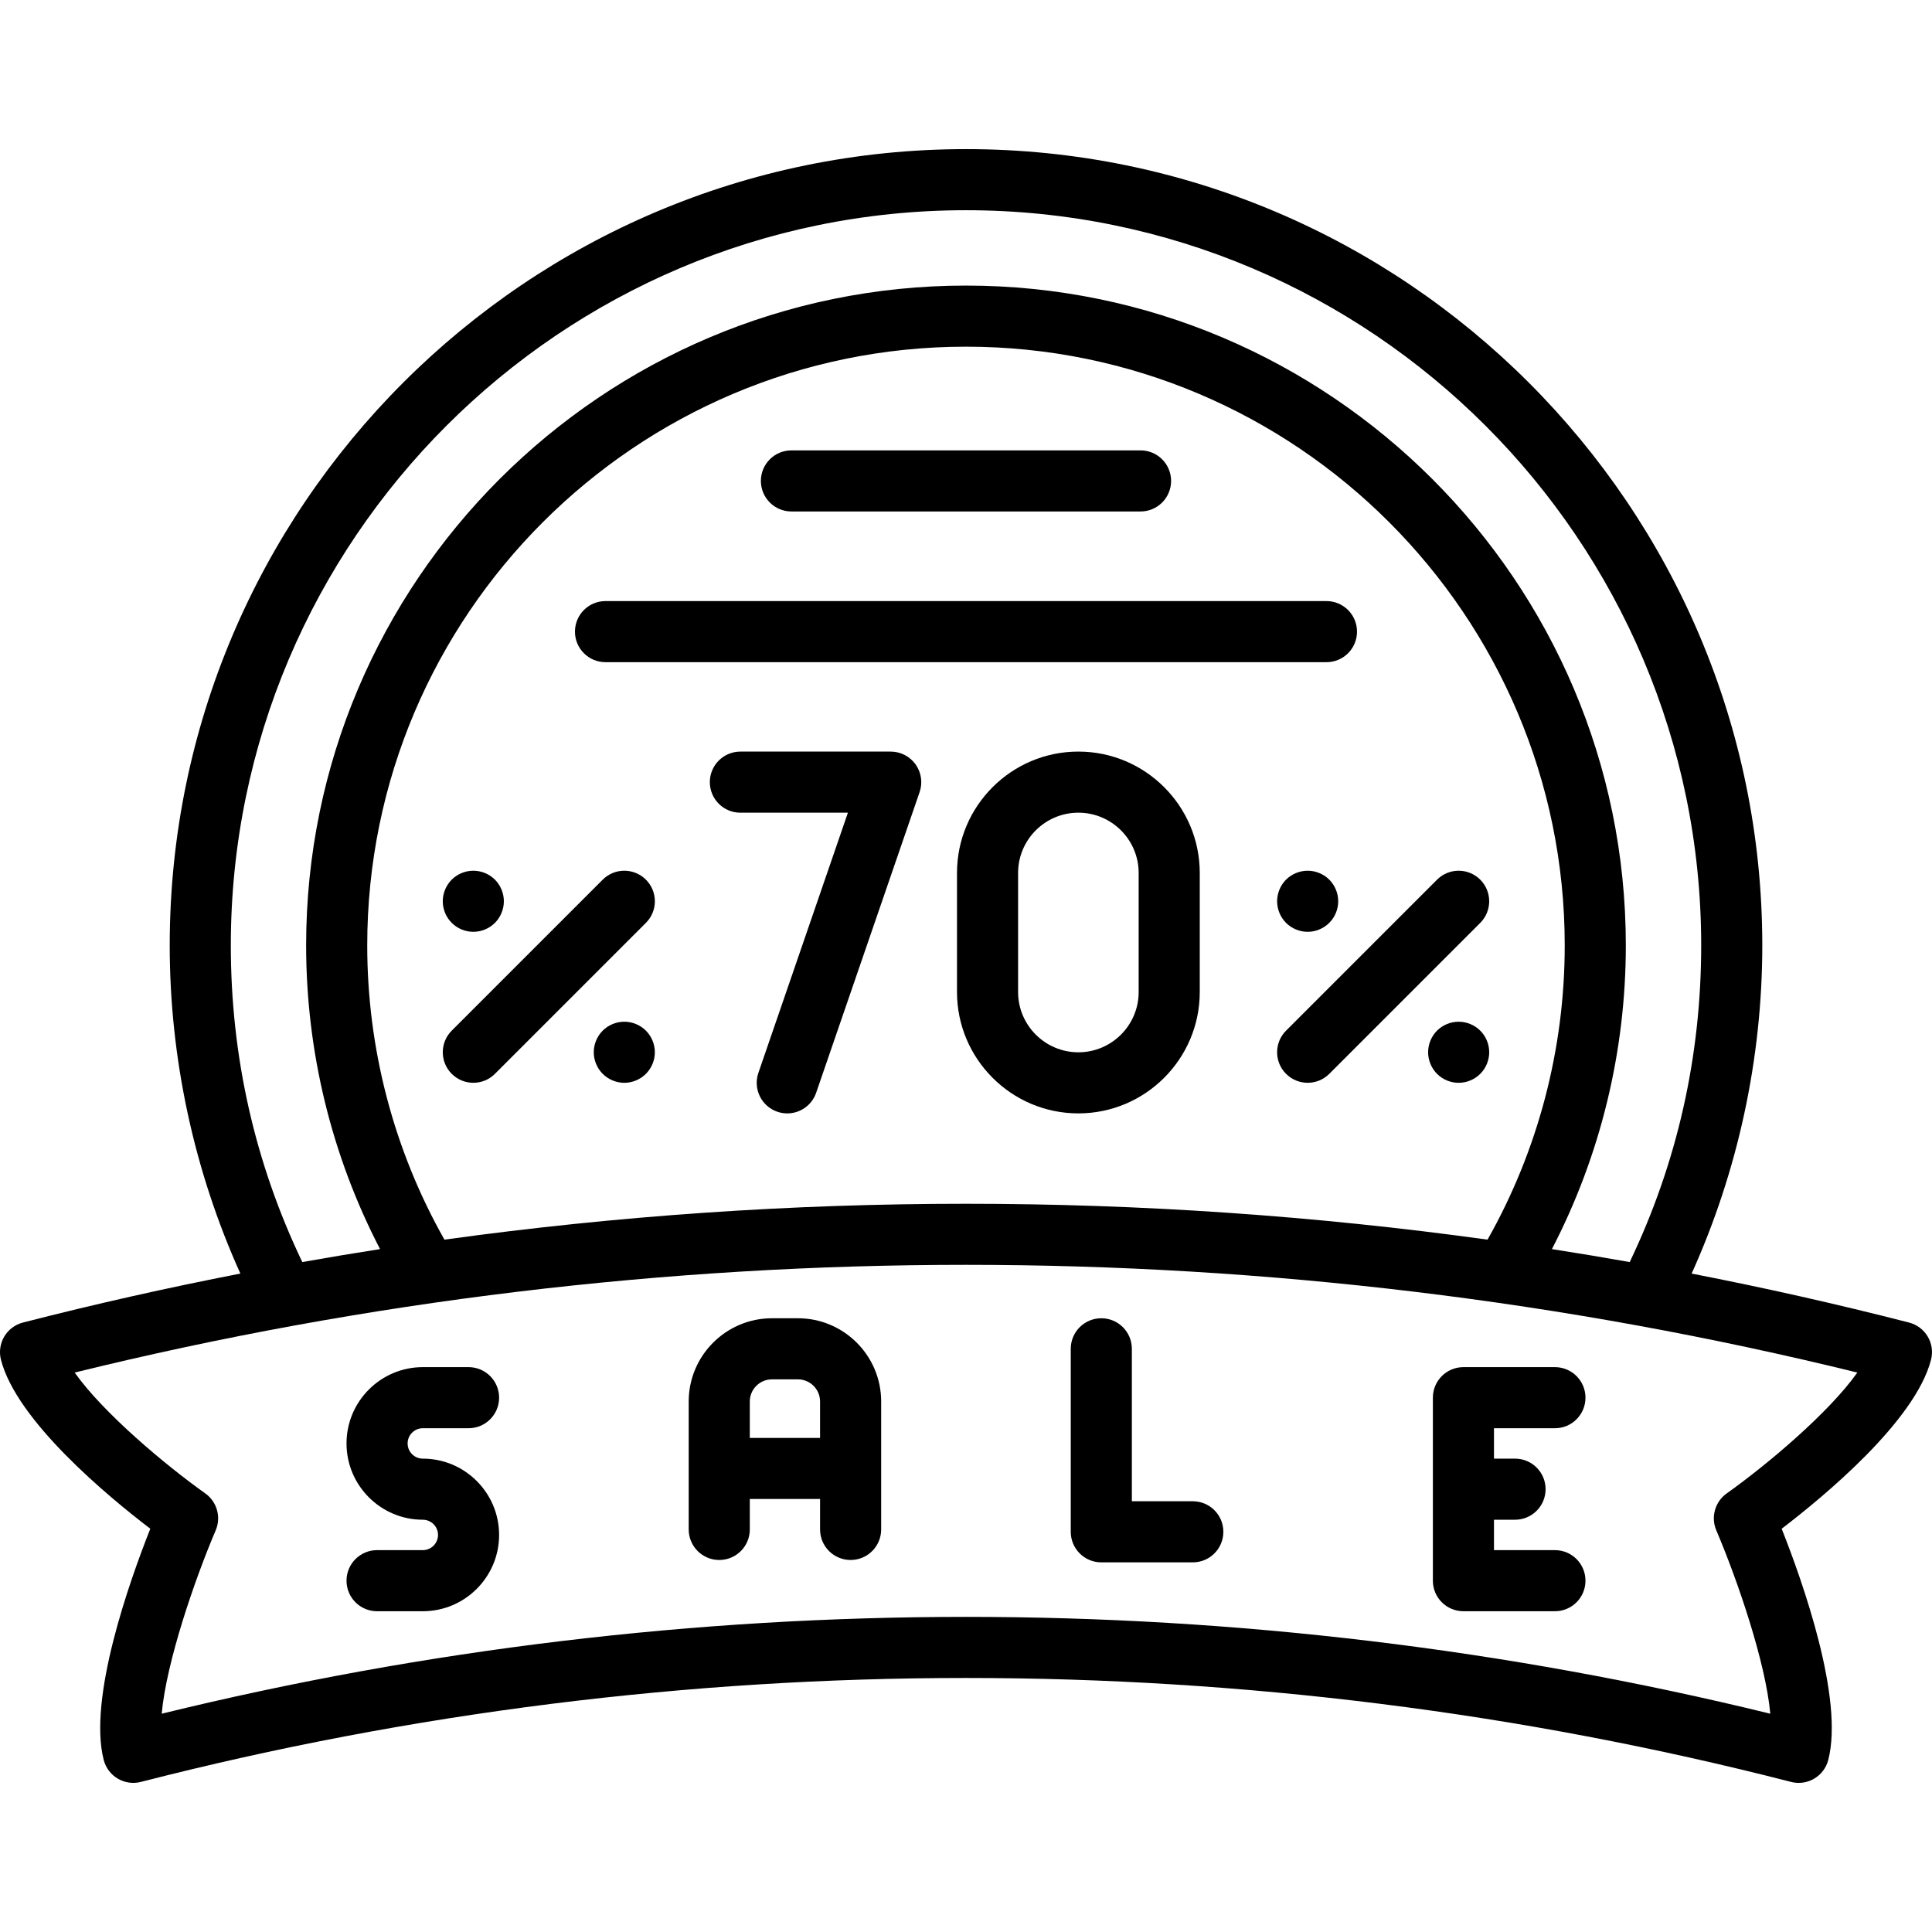
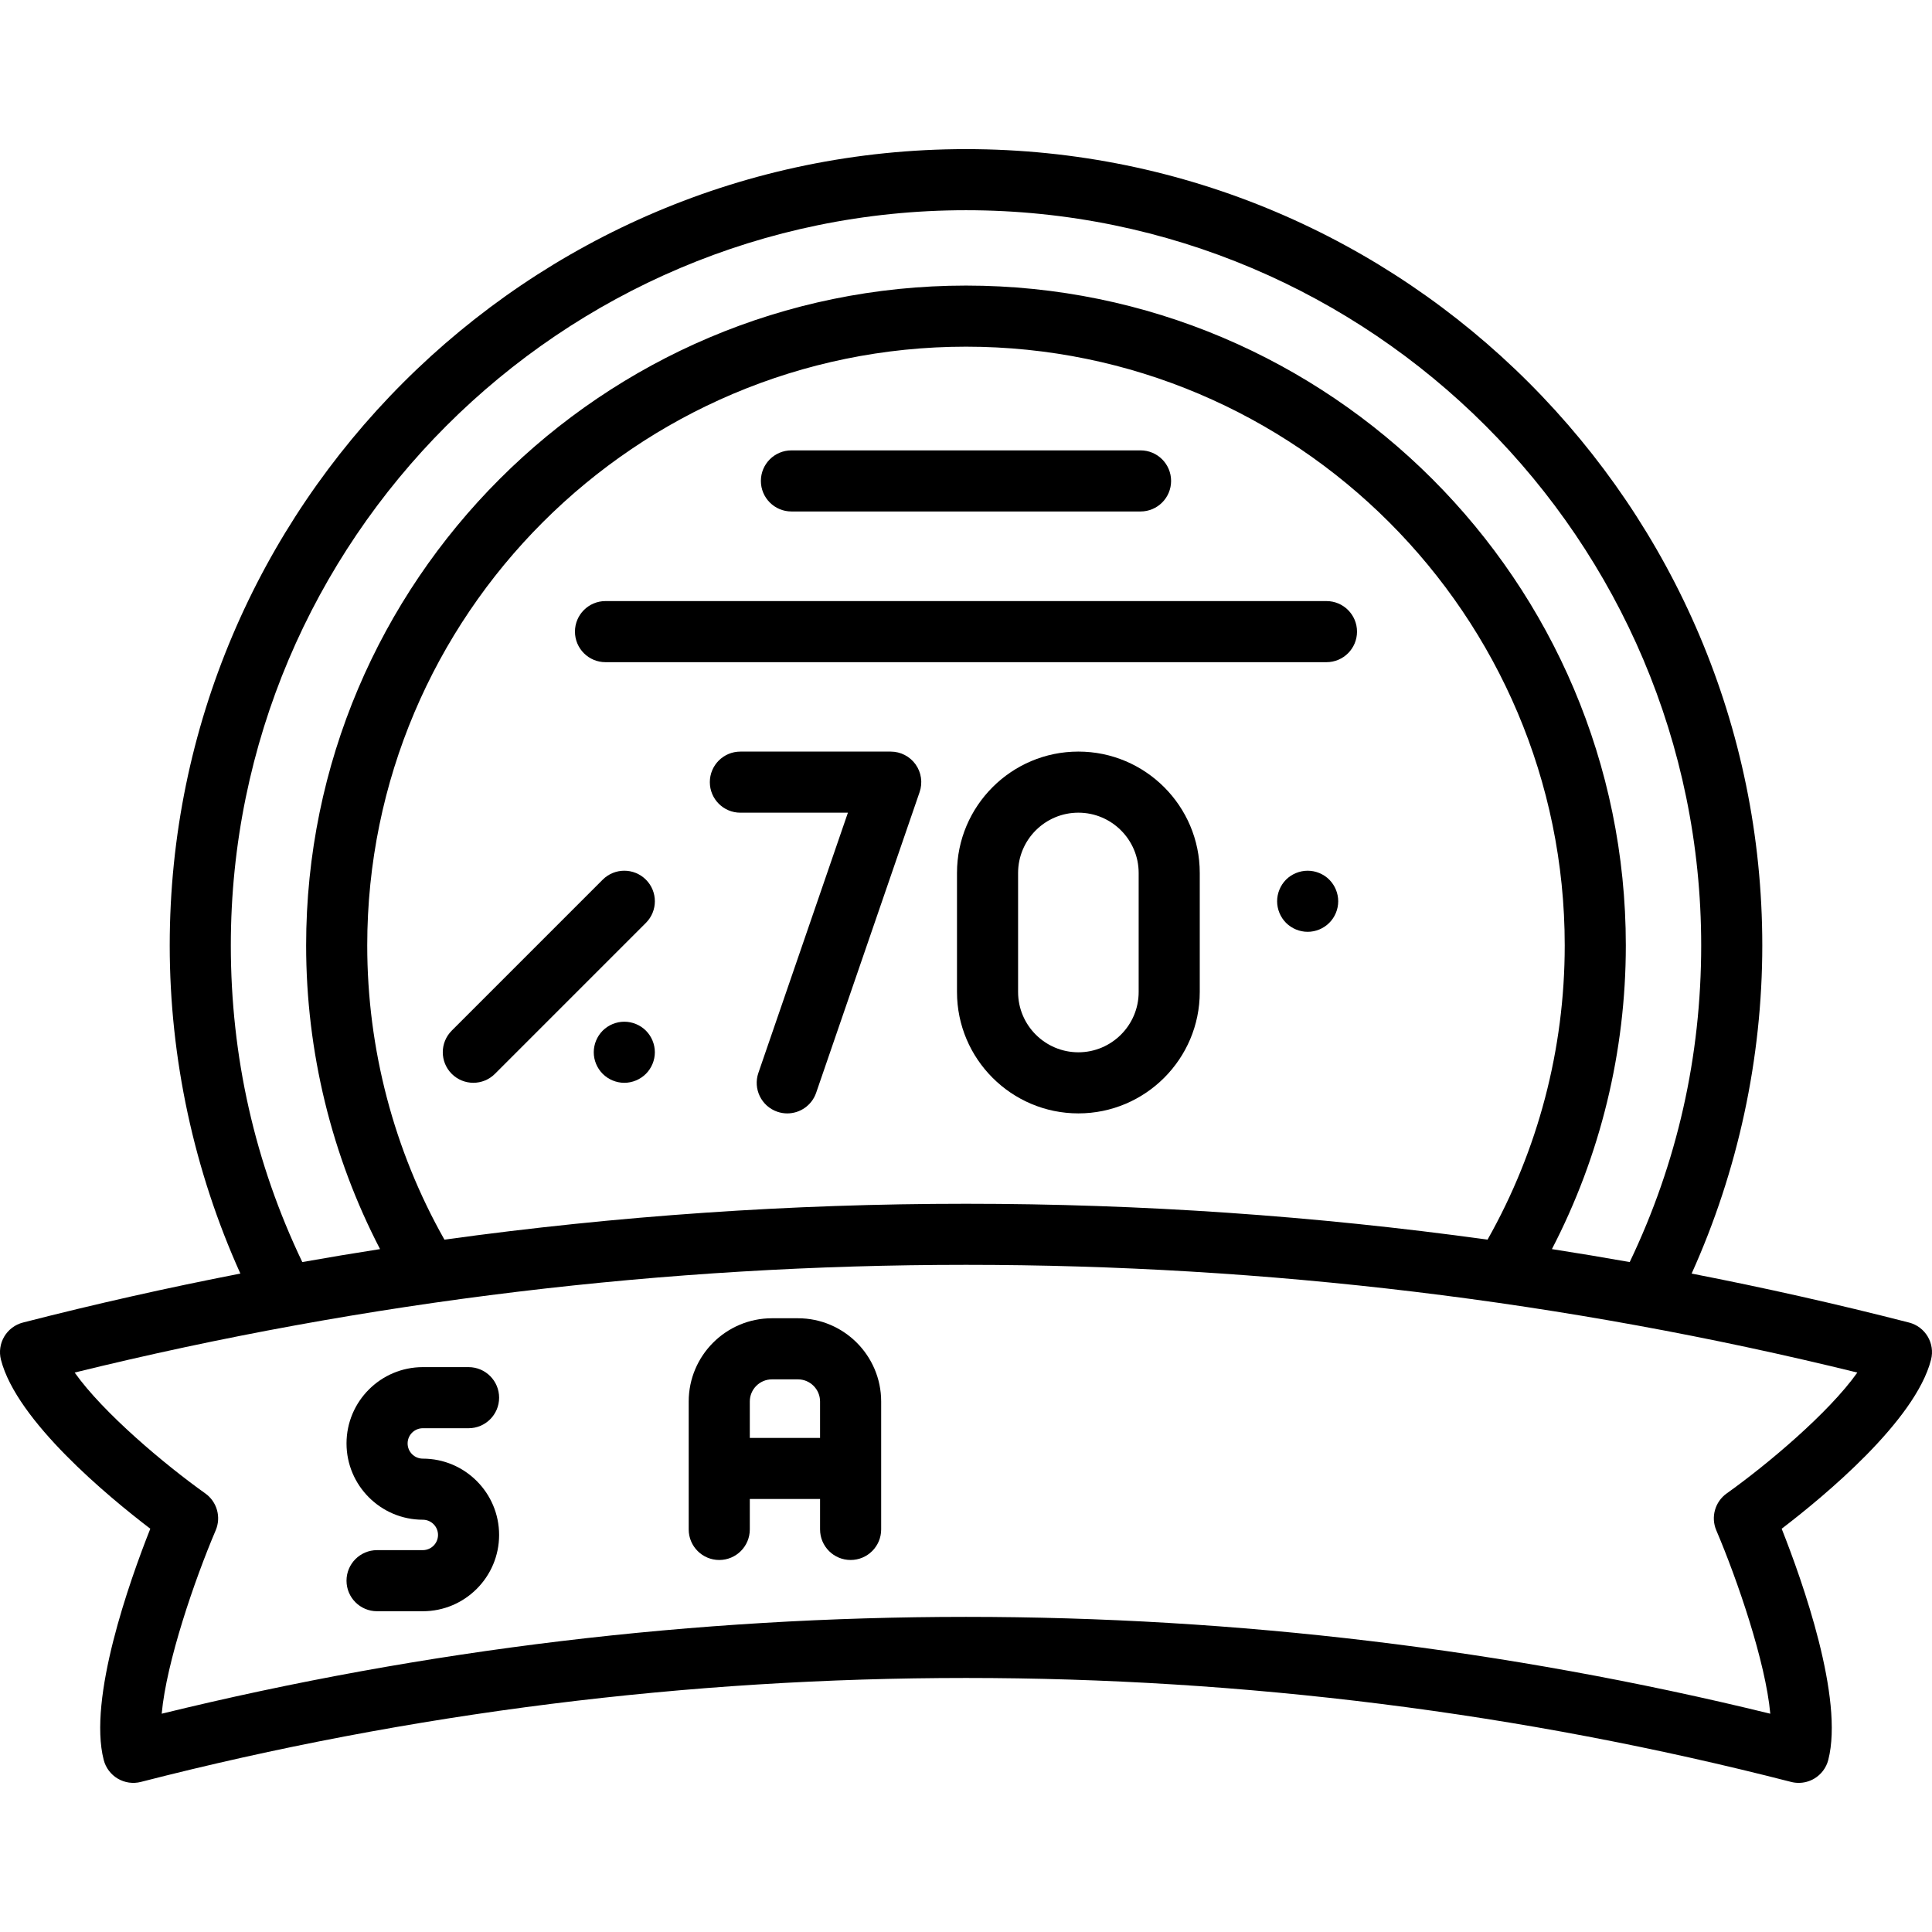
<svg xmlns="http://www.w3.org/2000/svg" version="1.1" id="Layer_1" x="0px" y="0px" viewBox="0 0 474.32 474.32" style="enable-background:new 0 0 474.32 474.32;" xml:space="preserve">
  <g>
    <g>
      <path d="M158.576,215.964c-2.931-2.928-7.679-2.928-10.608,0l-37.066,37.066c-2.929,2.929-2.929,7.678,0,10.606    c1.465,1.464,3.385,2.197,5.304,2.197s3.839-0.732,5.304-2.197l37.066-37.066C161.505,223.641,161.505,218.892,158.576,215.964z" />
    </g>
  </g>
  <g>
    <g>
      <path d="M158.572,253.028c-1.39-1.39-3.32-2.19-5.301-2.19c-1.97,0-3.909,0.8-5.3,2.19c-1.399,1.4-2.2,3.33-2.2,5.31    c0,1.97,0.801,3.9,2.2,5.3c1.391,1.39,3.33,2.2,5.3,2.2c1.971,0,3.91-0.81,5.301-2.2c1.399-1.4,2.199-3.33,2.199-5.3    C160.771,256.358,159.971,254.428,158.572,253.028z" />
    </g>
  </g>
  <g>
    <g>
-       <path d="M121.512,215.958c-1.399-1.39-3.33-2.19-5.31-2.19c-1.971,0-3.91,0.8-5.3,2.19c-1.4,1.4-2.2,3.34-2.2,5.31    c0,1.97,0.8,3.91,2.2,5.3c1.4,1.4,3.329,2.2,5.3,2.2c1.979,0,3.91-0.8,5.31-2.2c1.391-1.4,2.19-3.33,2.19-5.3    C123.702,219.298,122.902,217.358,121.512,215.958z" />
-     </g>
+       </g>
  </g>
  <g>
    <g>
-       <path d="M363.411,215.965c-2.93-2.929-7.678-2.929-10.607,0l-37.066,37.066c-2.929,2.929-2.929,7.678-0.001,10.606    c1.465,1.464,3.385,2.197,5.304,2.197c1.919,0,3.839-0.732,5.304-2.197l37.066-37.066    C366.34,223.642,366.34,218.893,363.411,215.965z" />
-     </g>
+       </g>
  </g>
  <g>
    <g>
-       <path d="M363.413,253.028c-1.401-1.39-3.331-2.19-5.311-2.19c-1.97,0-3.899,0.8-5.3,2.19c-1.39,1.4-2.189,3.33-2.189,5.31    c0,1.97,0.8,3.9,2.189,5.3c1.4,1.4,3.33,2.2,5.3,2.2c1.98,0,3.91-0.8,5.311-2.2c1.399-1.4,2.2-3.33,2.2-5.3    C365.613,256.358,364.812,254.428,363.413,253.028z" />
-     </g>
+       </g>
  </g>
  <g>
    <g>
      <path d="M326.342,215.958c-1.39-1.39-3.33-2.19-5.3-2.19c-1.97,0-3.91,0.8-5.311,2.19c-1.39,1.4-2.189,3.34-2.189,5.31    c0,1.97,0.8,3.91,2.189,5.3c1.4,1.4,3.341,2.2,5.311,2.2c1.97,0,3.91-0.8,5.3-2.2c1.4-1.39,2.2-3.33,2.2-5.3    C328.542,219.298,327.742,217.358,326.342,215.958z" />
    </g>
  </g>
  <g>
    <g>
      <path d="M224.785,187.666c-1.407-1.973-3.682-3.144-6.105-3.144h-36.911c-4.143,0-7.5,3.358-7.5,7.5c0,4.142,3.357,7.5,7.5,7.5    h26.399l-21.981,63.885c-1.348,3.917,0.735,8.184,4.651,9.532c0.809,0.278,1.632,0.41,2.44,0.41c3.113,0,6.022-1.953,7.092-5.062    l25.401-73.825C226.56,192.17,226.192,189.639,224.785,187.666z" />
    </g>
  </g>
  <g>
    <g>
      <path d="M264.749,184.519c-16.433,0-29.801,13.369-29.801,29.801v29.225c0,16.433,13.368,29.801,29.801,29.801    c16.433,0,29.801-13.369,29.801-29.801V214.32C294.55,197.888,281.182,184.519,264.749,184.519z M279.55,243.545    c0,8.161-6.64,14.801-14.801,14.801c-8.161,0-14.801-6.64-14.801-14.801V214.32c0-8.161,6.64-14.801,14.801-14.801    c8.161,0,14.801,6.64,14.801,14.801V243.545z" />
    </g>
  </g>
  <g>
    <g>
      <path d="M468.683,324.695c-17.682-4.54-35.484-8.543-53.375-12.023c11.362-25.163,17.347-52.808,17.347-80.569    c0-107.795-87.698-195.493-195.494-195.493c-107.795,0-195.493,87.698-195.493,195.493c0,27.76,5.985,55.405,17.347,80.568    c-17.893,3.48-35.696,7.483-53.38,12.024c-1.927,0.495-3.578,1.735-4.591,3.447c-1.012,1.712-1.303,3.757-0.809,5.683    c3.86,15.031,26.359,33.621,36.667,41.49c-5.16,13.021-15.314,41.667-11.44,56.76c0.495,1.926,1.734,3.578,3.446,4.59    c1.714,1.012,3.758,1.305,5.684,0.809c132.521-34.025,272.613-34.025,405.135,0c0.614,0.158,1.241,0.236,1.865,0.236    c1.332,0,2.651-0.355,3.817-1.044c1.713-1.013,2.952-2.664,3.447-4.59c3.875-15.092-6.281-43.74-11.441-56.76    c10.309-7.869,32.808-26.459,36.667-41.49C475.112,329.813,472.694,325.725,468.683,324.695z M56.668,232.103    c0-99.524,80.969-180.493,180.493-180.493s180.494,80.969,180.494,180.493c0,27.279-5.902,53.405-17.549,77.743    c-6.357-1.127-12.723-2.189-19.1-3.183c11.901-22.93,18.146-48.486,18.146-74.56c0-89.323-72.669-161.992-161.992-161.992    c-89.328,0-162.002,72.669-162.002,161.992c0,26.073,6.246,51.63,18.147,74.561c-6.373,0.993-12.737,2.055-19.09,3.181    C62.57,285.507,56.668,259.382,56.668,232.103z M365.203,304.341c-84.886-11.742-171.207-11.741-256.093,0.001    c-12.41-21.952-18.951-46.821-18.951-72.239c0-81.052,65.944-146.992,147.002-146.992c81.052,0,146.992,65.94,146.992,146.992    C384.153,257.522,377.613,282.391,365.203,304.341z M423.913,366.65c-2.871,2.044-3.934,5.813-2.551,9.055    c5.153,12.083,12.115,32.332,13.256,45.023c-129.395-31.697-265.523-31.698-394.918,0c1.141-12.691,8.102-32.94,13.255-45.023    c1.382-3.242,0.32-7.011-2.551-9.055c-9.905-7.05-25.049-19.761-32.075-29.678c143.377-35.261,294.281-35.261,437.66,0    C448.963,346.888,433.818,359.599,423.913,366.65z" />
    </g>
  </g>
  <g>
    <g>
      <path d="M103.803,358.106c-2.058,0-3.731-1.674-3.731-3.732s1.674-3.732,3.732-3.732h11.232c4.143,0,7.5-3.358,7.5-7.5    c0-4.142-3.357-7.5-7.5-7.5h-11.232c-10.328,0-18.731,8.403-18.731,18.732c0,10.329,8.403,18.732,18.731,18.732    c2.058,0,3.732,1.674,3.732,3.732c0,2.058-1.675,3.732-3.732,3.732H92.572c-4.143,0-7.5,3.358-7.5,7.5c0,4.142,3.357,7.5,7.5,7.5    h11.231c10.329,0,18.732-8.403,18.732-18.732C122.535,366.509,114.132,358.106,103.803,358.106z" />
    </g>
  </g>
  <g>
    <g>
-       <path d="M292.843,368.57h-14.964v-37.428c0-4.142-3.357-7.5-7.5-7.5s-7.5,3.358-7.5,7.5v44.928c0,4.142,3.357,7.5,7.5,7.5h22.464    c4.143,0,7.5-3.358,7.5-7.5C300.343,371.928,296.986,368.57,292.843,368.57z" />
-     </g>
+       </g>
  </g>
  <g>
    <g>
-       <path d="M381.746,380.57h-14.965v-7.464h5.173c4.143,0,7.5-3.358,7.5-7.5c0-4.142-3.357-7.5-7.5-7.5h-5.173v-7.464h14.965    c4.143,0,7.5-3.358,7.5-7.5c0-4.142-3.357-7.5-7.5-7.5h-22.465c-4.143,0-7.5,3.358-7.5,7.5v44.928c0,4.142,3.358,7.5,7.5,7.5    h22.465c4.143,0,7.5-3.358,7.5-7.5C389.246,383.928,385.889,380.57,381.746,380.57z" />
-     </g>
+       </g>
  </g>
  <g>
    <g>
      <path d="M195.893,323.642h-6.373c-11.27,0-20.438,9.168-20.438,20.438v31.408c0,4.142,3.357,7.5,7.5,7.5s7.5-3.358,7.5-7.5v-7.473    h17.25v7.473c0,4.142,3.357,7.5,7.5,7.5s7.5-3.358,7.5-7.5V344.08C216.332,332.81,207.163,323.642,195.893,323.642z     M201.331,353.015h-17.249v-8.935c0-2.999,2.439-5.438,5.438-5.438h6.373c2.999,0,5.438,2.439,5.438,5.438V353.015z" />
    </g>
  </g>
  <g>
    <g>
      <path d="M325.656,147.57h-177c-4.143,0-7.5,3.358-7.5,7.5c0,4.142,3.358,7.5,7.5,7.5h177c4.143,0,7.5-3.358,7.5-7.5    C333.156,150.928,329.799,147.57,325.656,147.57z" />
    </g>
  </g>
  <g>
    <g>
      <path d="M280.012,110.57h-85.71c-4.143,0-7.5,3.358-7.5,7.5c0,4.142,3.357,7.5,7.5,7.5h85.71c4.143,0,7.5-3.358,7.5-7.5    C287.512,113.928,284.155,110.57,280.012,110.57z" />
    </g>
  </g>
  <g>
</g>
  <g>
</g>
  <g>
</g>
  <g>
</g>
  <g>
</g>
  <g>
</g>
  <g>
</g>
  <g>
</g>
  <g>
</g>
  <g>
</g>
  <g>
</g>
  <g>
</g>
  <g>
</g>
  <g>
</g>
  <g>
</g>
</svg>